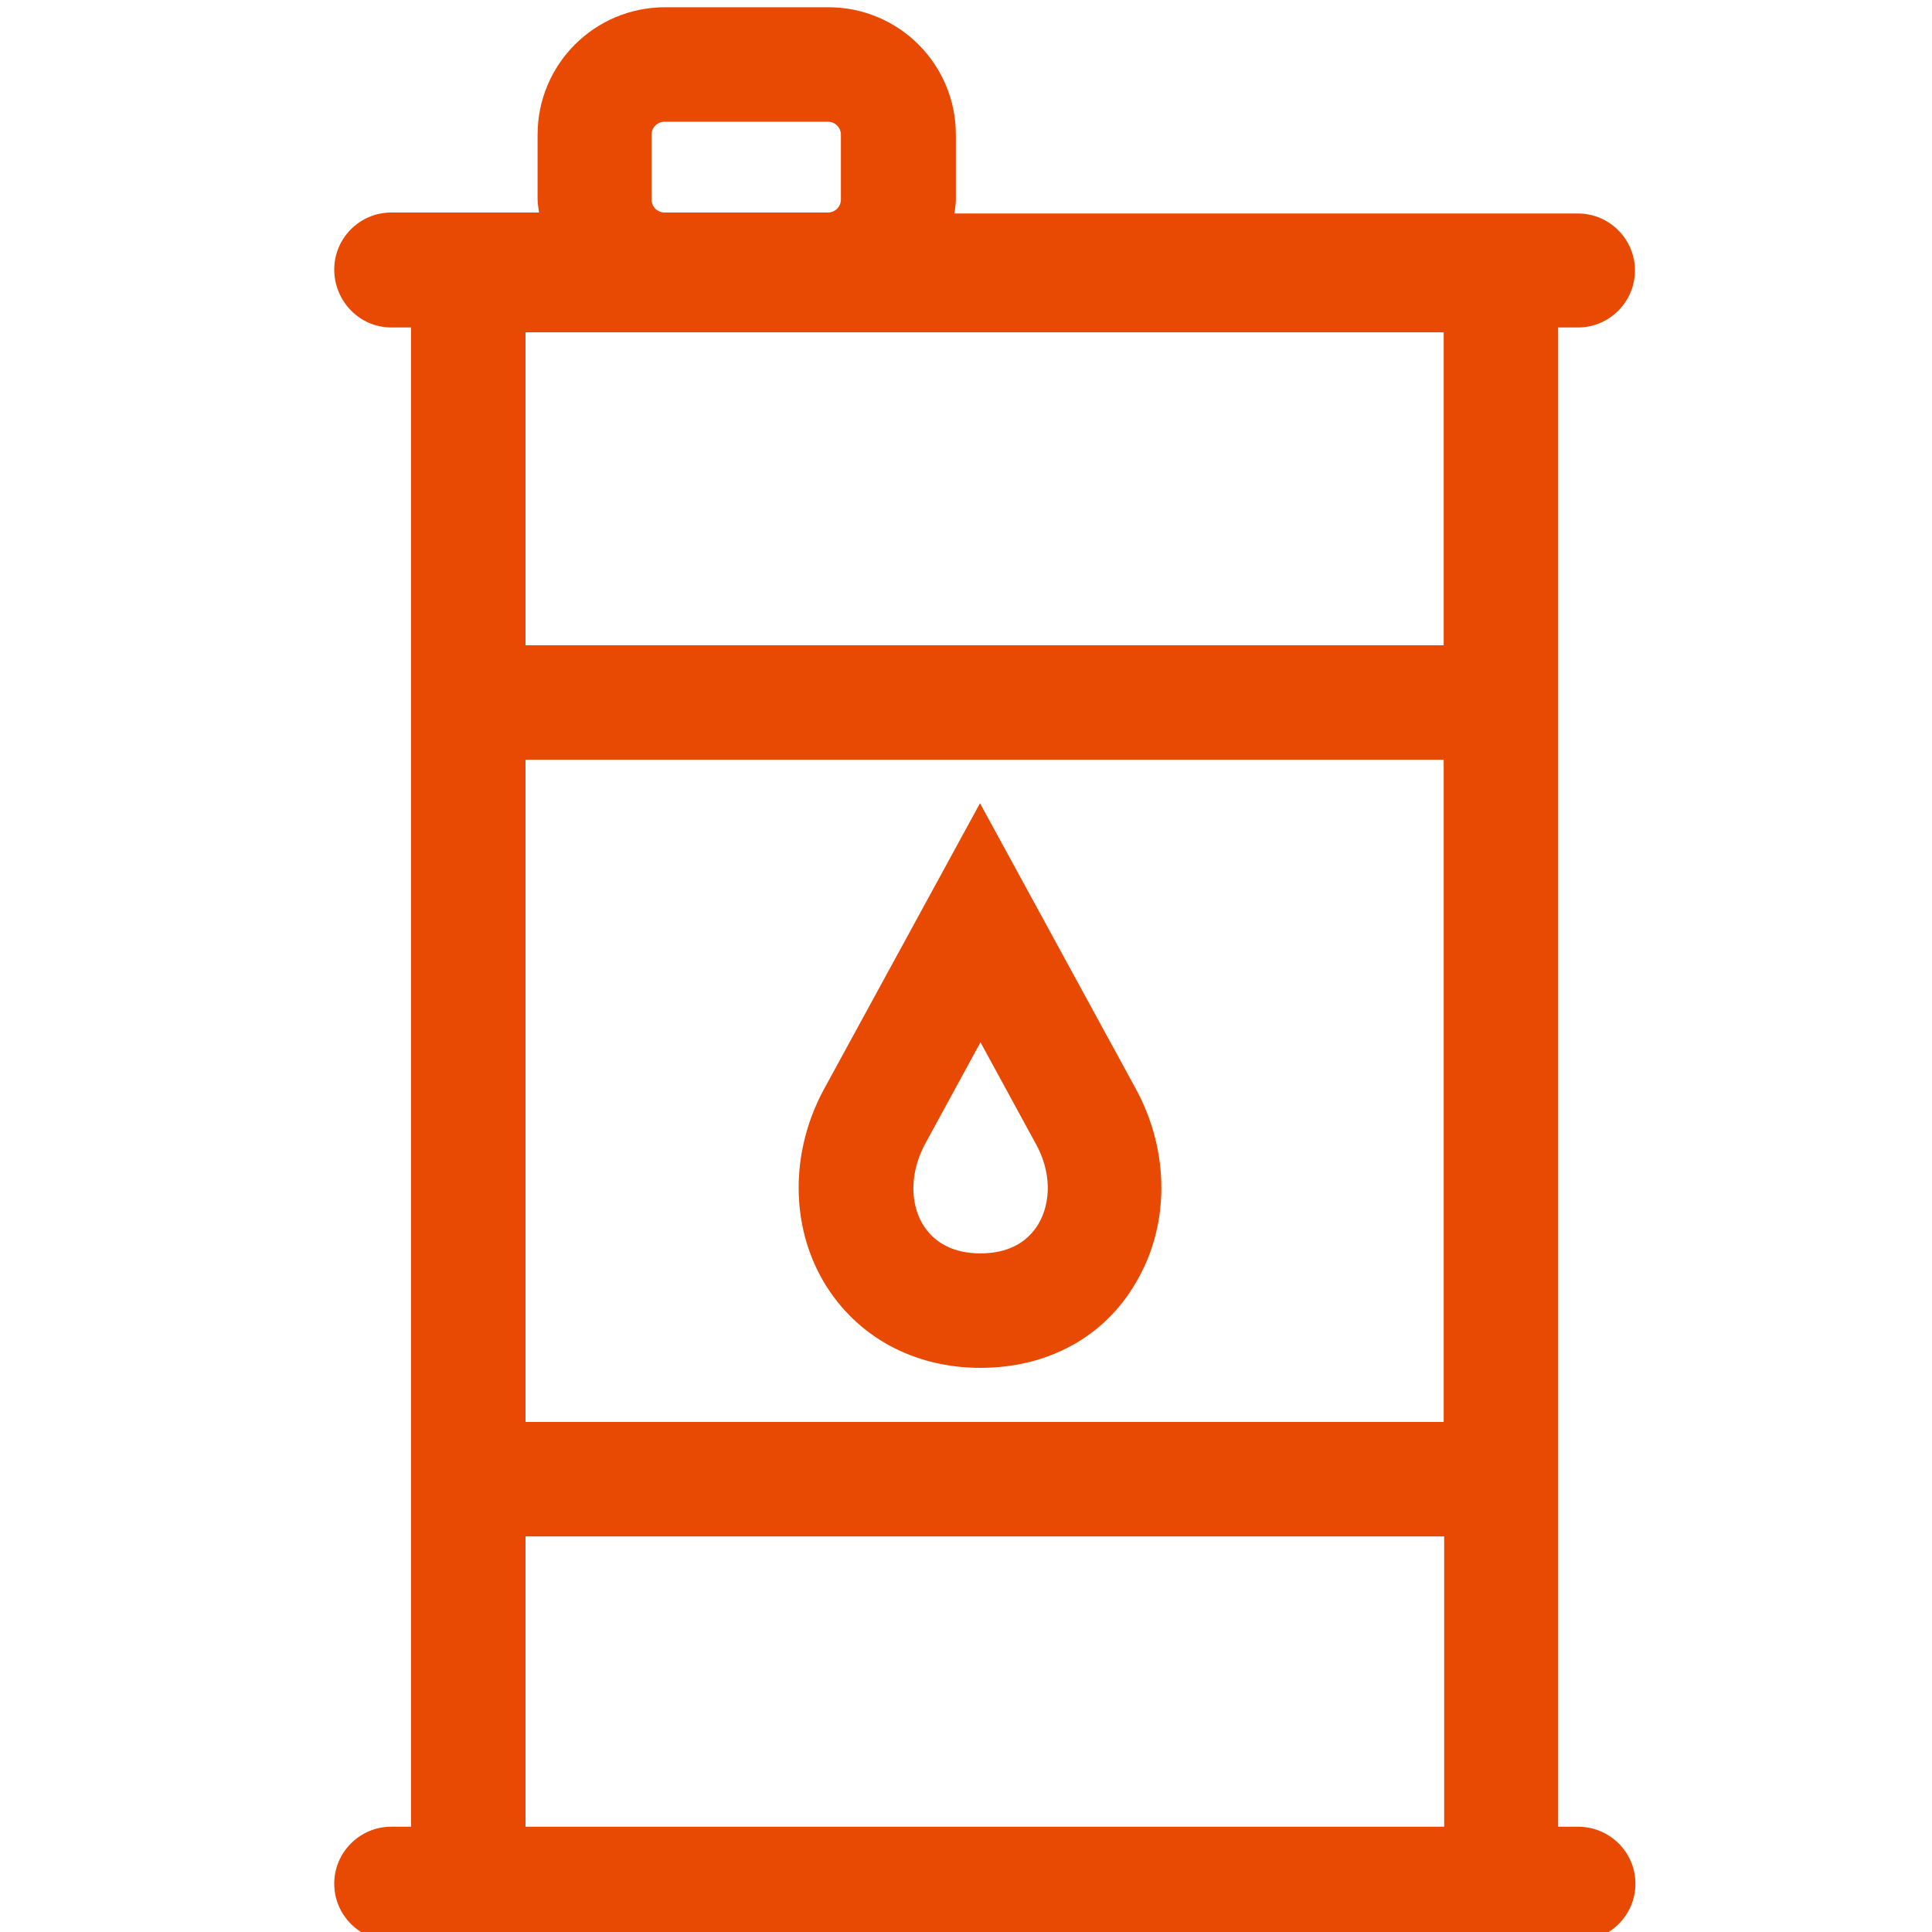
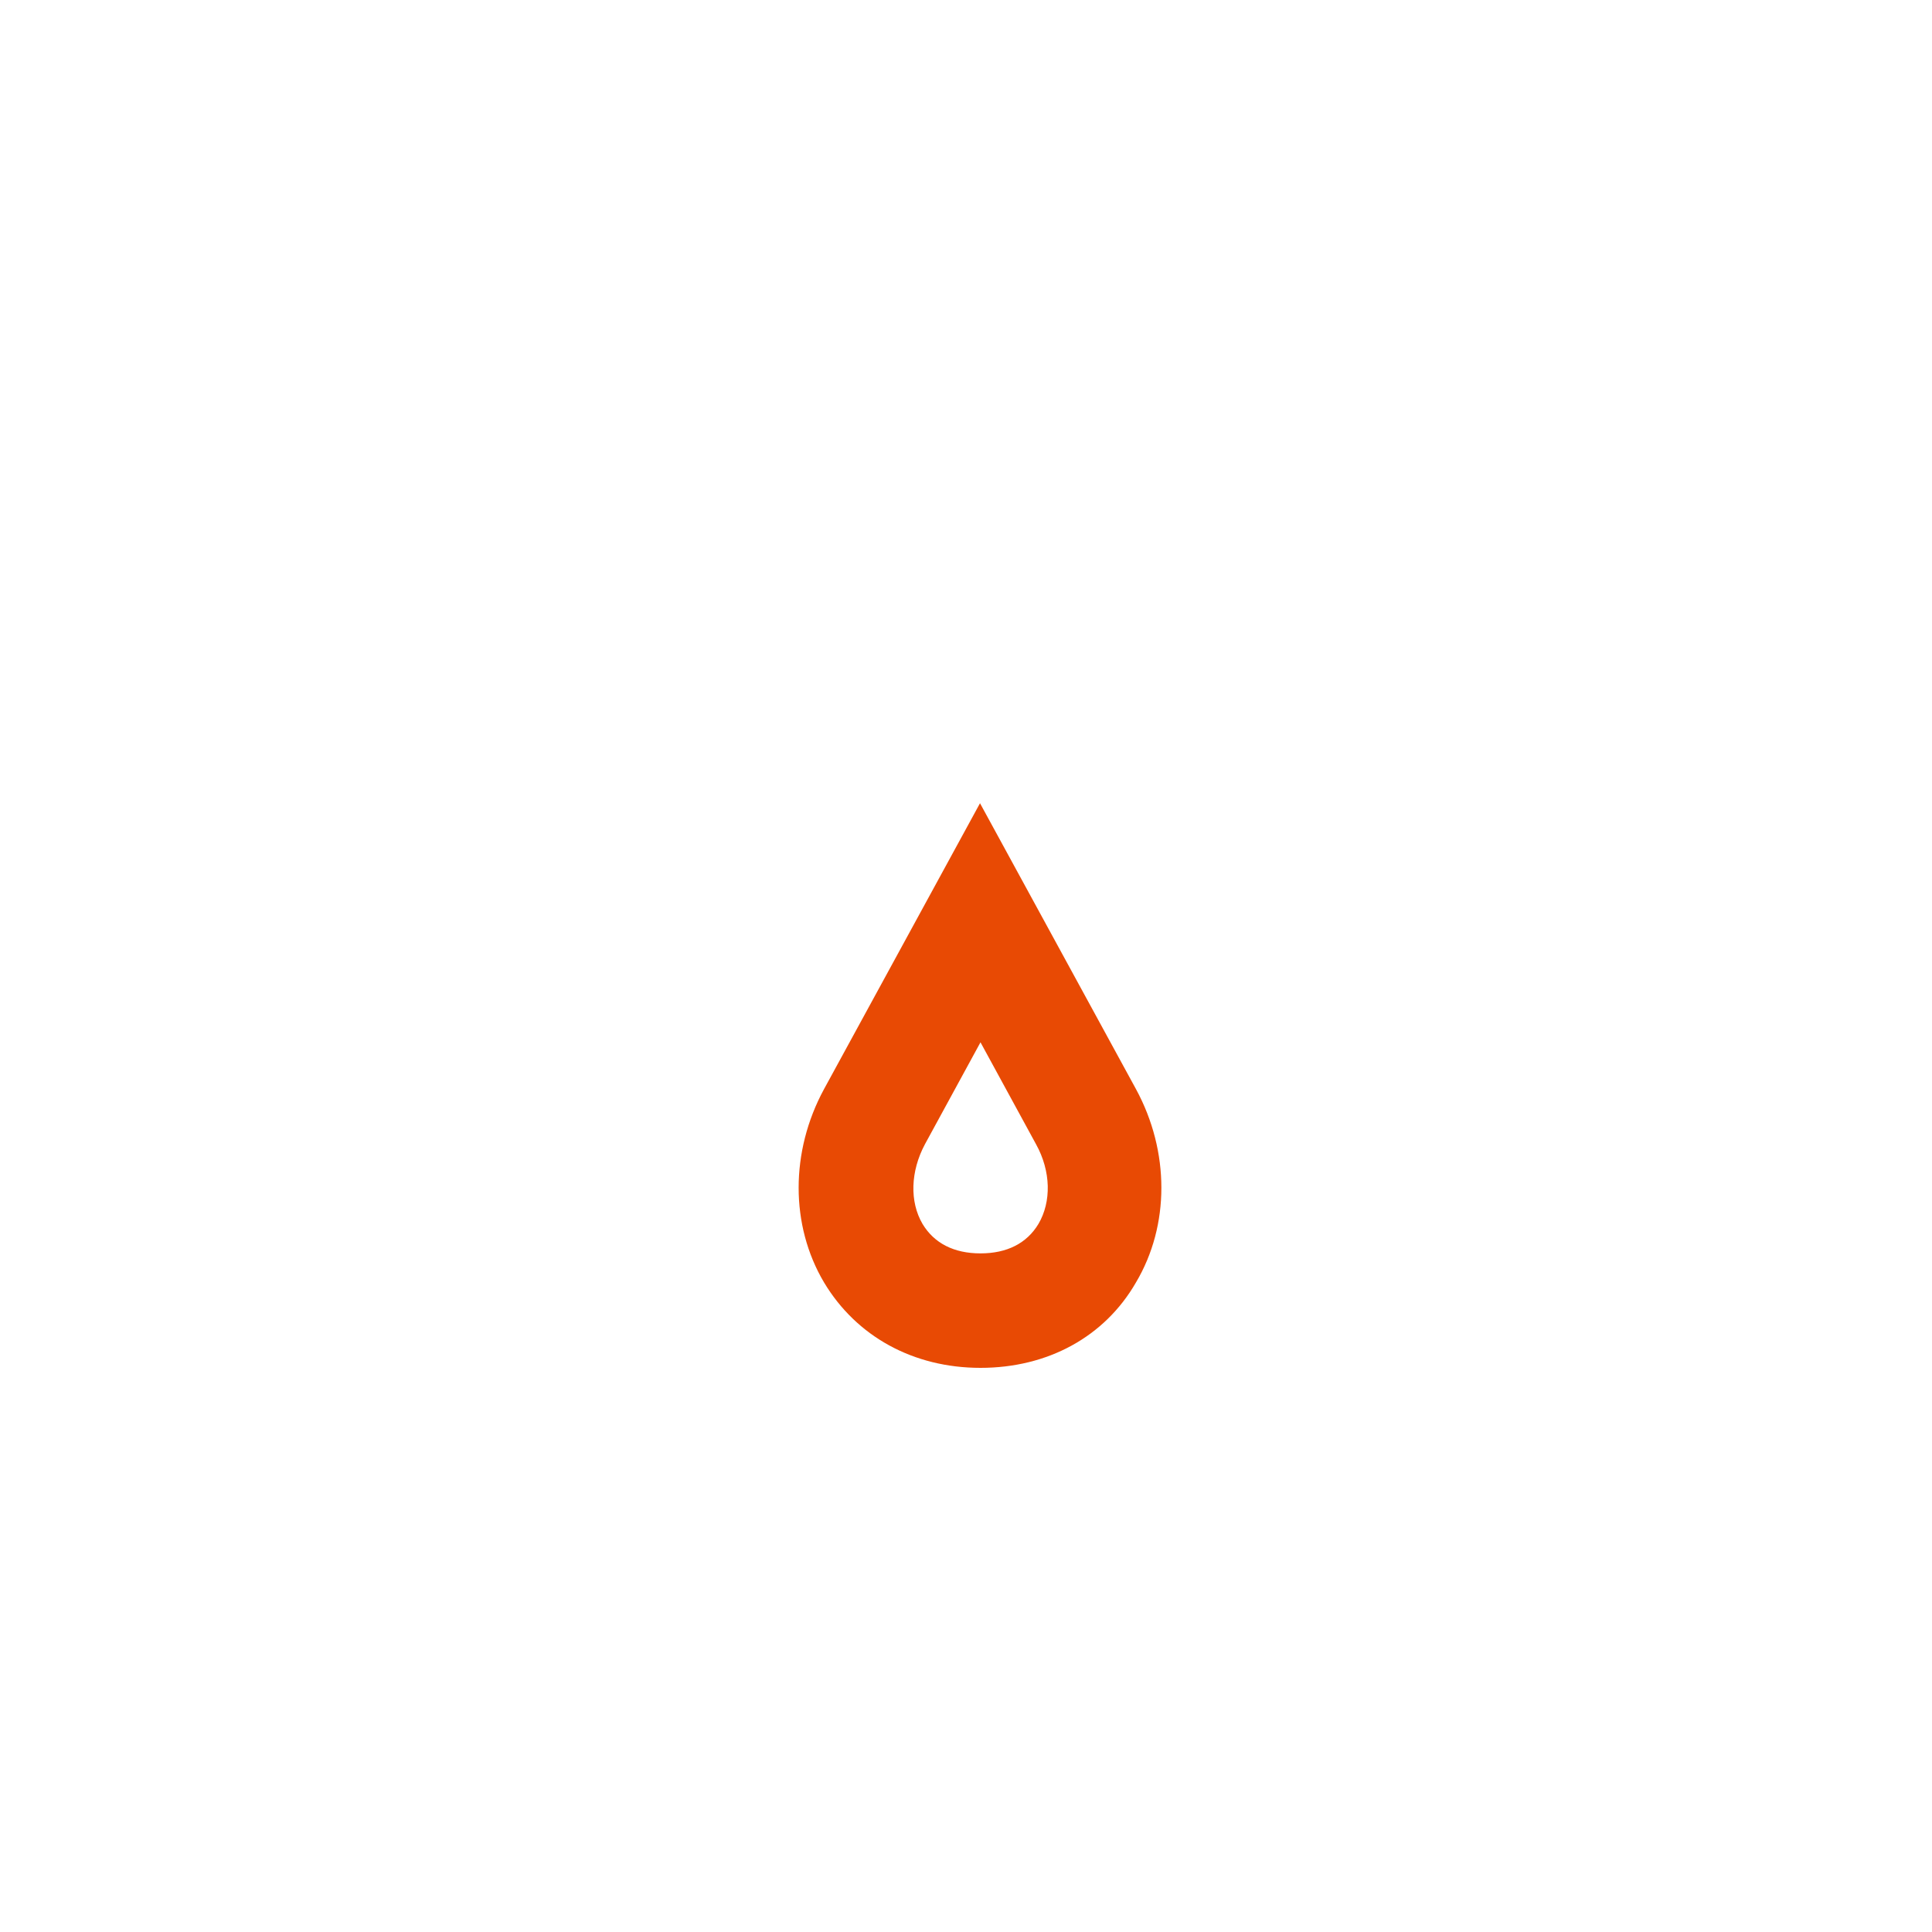
<svg xmlns="http://www.w3.org/2000/svg" version="1.1" id="Ebene_1" x="0px" y="0px" viewBox="0 0 40 40" style="enable-background:new 0 0 40 40;" width="40" xml:space="preserve">
  <style type="text/css"> .st0{fill:#E84A04;} .st1{fill:#C1272D;} .st2{fill:#E84A04;stroke:#000000;stroke-width:2;stroke-miterlimit:10;} .st3{clip-path:url(#SVGID_2_);fill:#C1272D;} </style>
  <g>
-     <path class="st0" d="M32.67,37.82h-0.41V6.78h0.41c0.65,0,1.18-0.53,1.18-1.18s-0.53-1.18-1.18-1.18H19.76 c0.01-0.09,0.03-0.18,0.03-0.27V2.79c0-1.46-1.18-2.64-2.64-2.64h-3.38c-1.46,0-2.64,1.18-2.64,2.64v1.34 c0,0.09,0.02,0.18,0.03,0.27H8.1c-0.65,0-1.18,0.53-1.18,1.18S7.44,6.78,8.1,6.78h0.41v31.04H8.1c-0.65,0-1.18,0.53-1.18,1.18 s0.53,1.18,1.18,1.18h0.41h23.76h0.41c0.65,0,1.18-0.53,1.18-1.18S33.33,37.82,32.67,37.82z M13.49,2.79 c0-0.15,0.12-0.27,0.27-0.27h3.38c0.15,0,0.27,0.12,0.27,0.27v1.34c0,0.15-0.12,0.27-0.27,0.27h-3.38c-0.15,0-0.27-0.12-0.27-0.27 V2.79z M29.89,6.88v6.48H10.88V6.88H29.89z M29.89,15.73v13.71H10.88V15.73H29.89z M10.88,37.82v-6.01h19.02v6.01H10.88z" />
    <g>
      <path class="st0" d="M20.3,28.32c-1.39,0-2.57-0.65-3.24-1.77c-0.7-1.18-0.7-2.71,0-4l3.23-5.92l3.23,5.92c0.7,1.29,0.7,2.82,0,4 C22.87,27.68,21.69,28.32,20.3,28.32z M20.3,21.58l-1.15,2.11c-0.3,0.56-0.32,1.19-0.05,1.65c0.24,0.4,0.65,0.61,1.2,0.61 s0.96-0.21,1.2-0.61c0.27-0.46,0.26-1.09-0.05-1.65L20.3,21.58z" />
    </g>
  </g>
</svg>